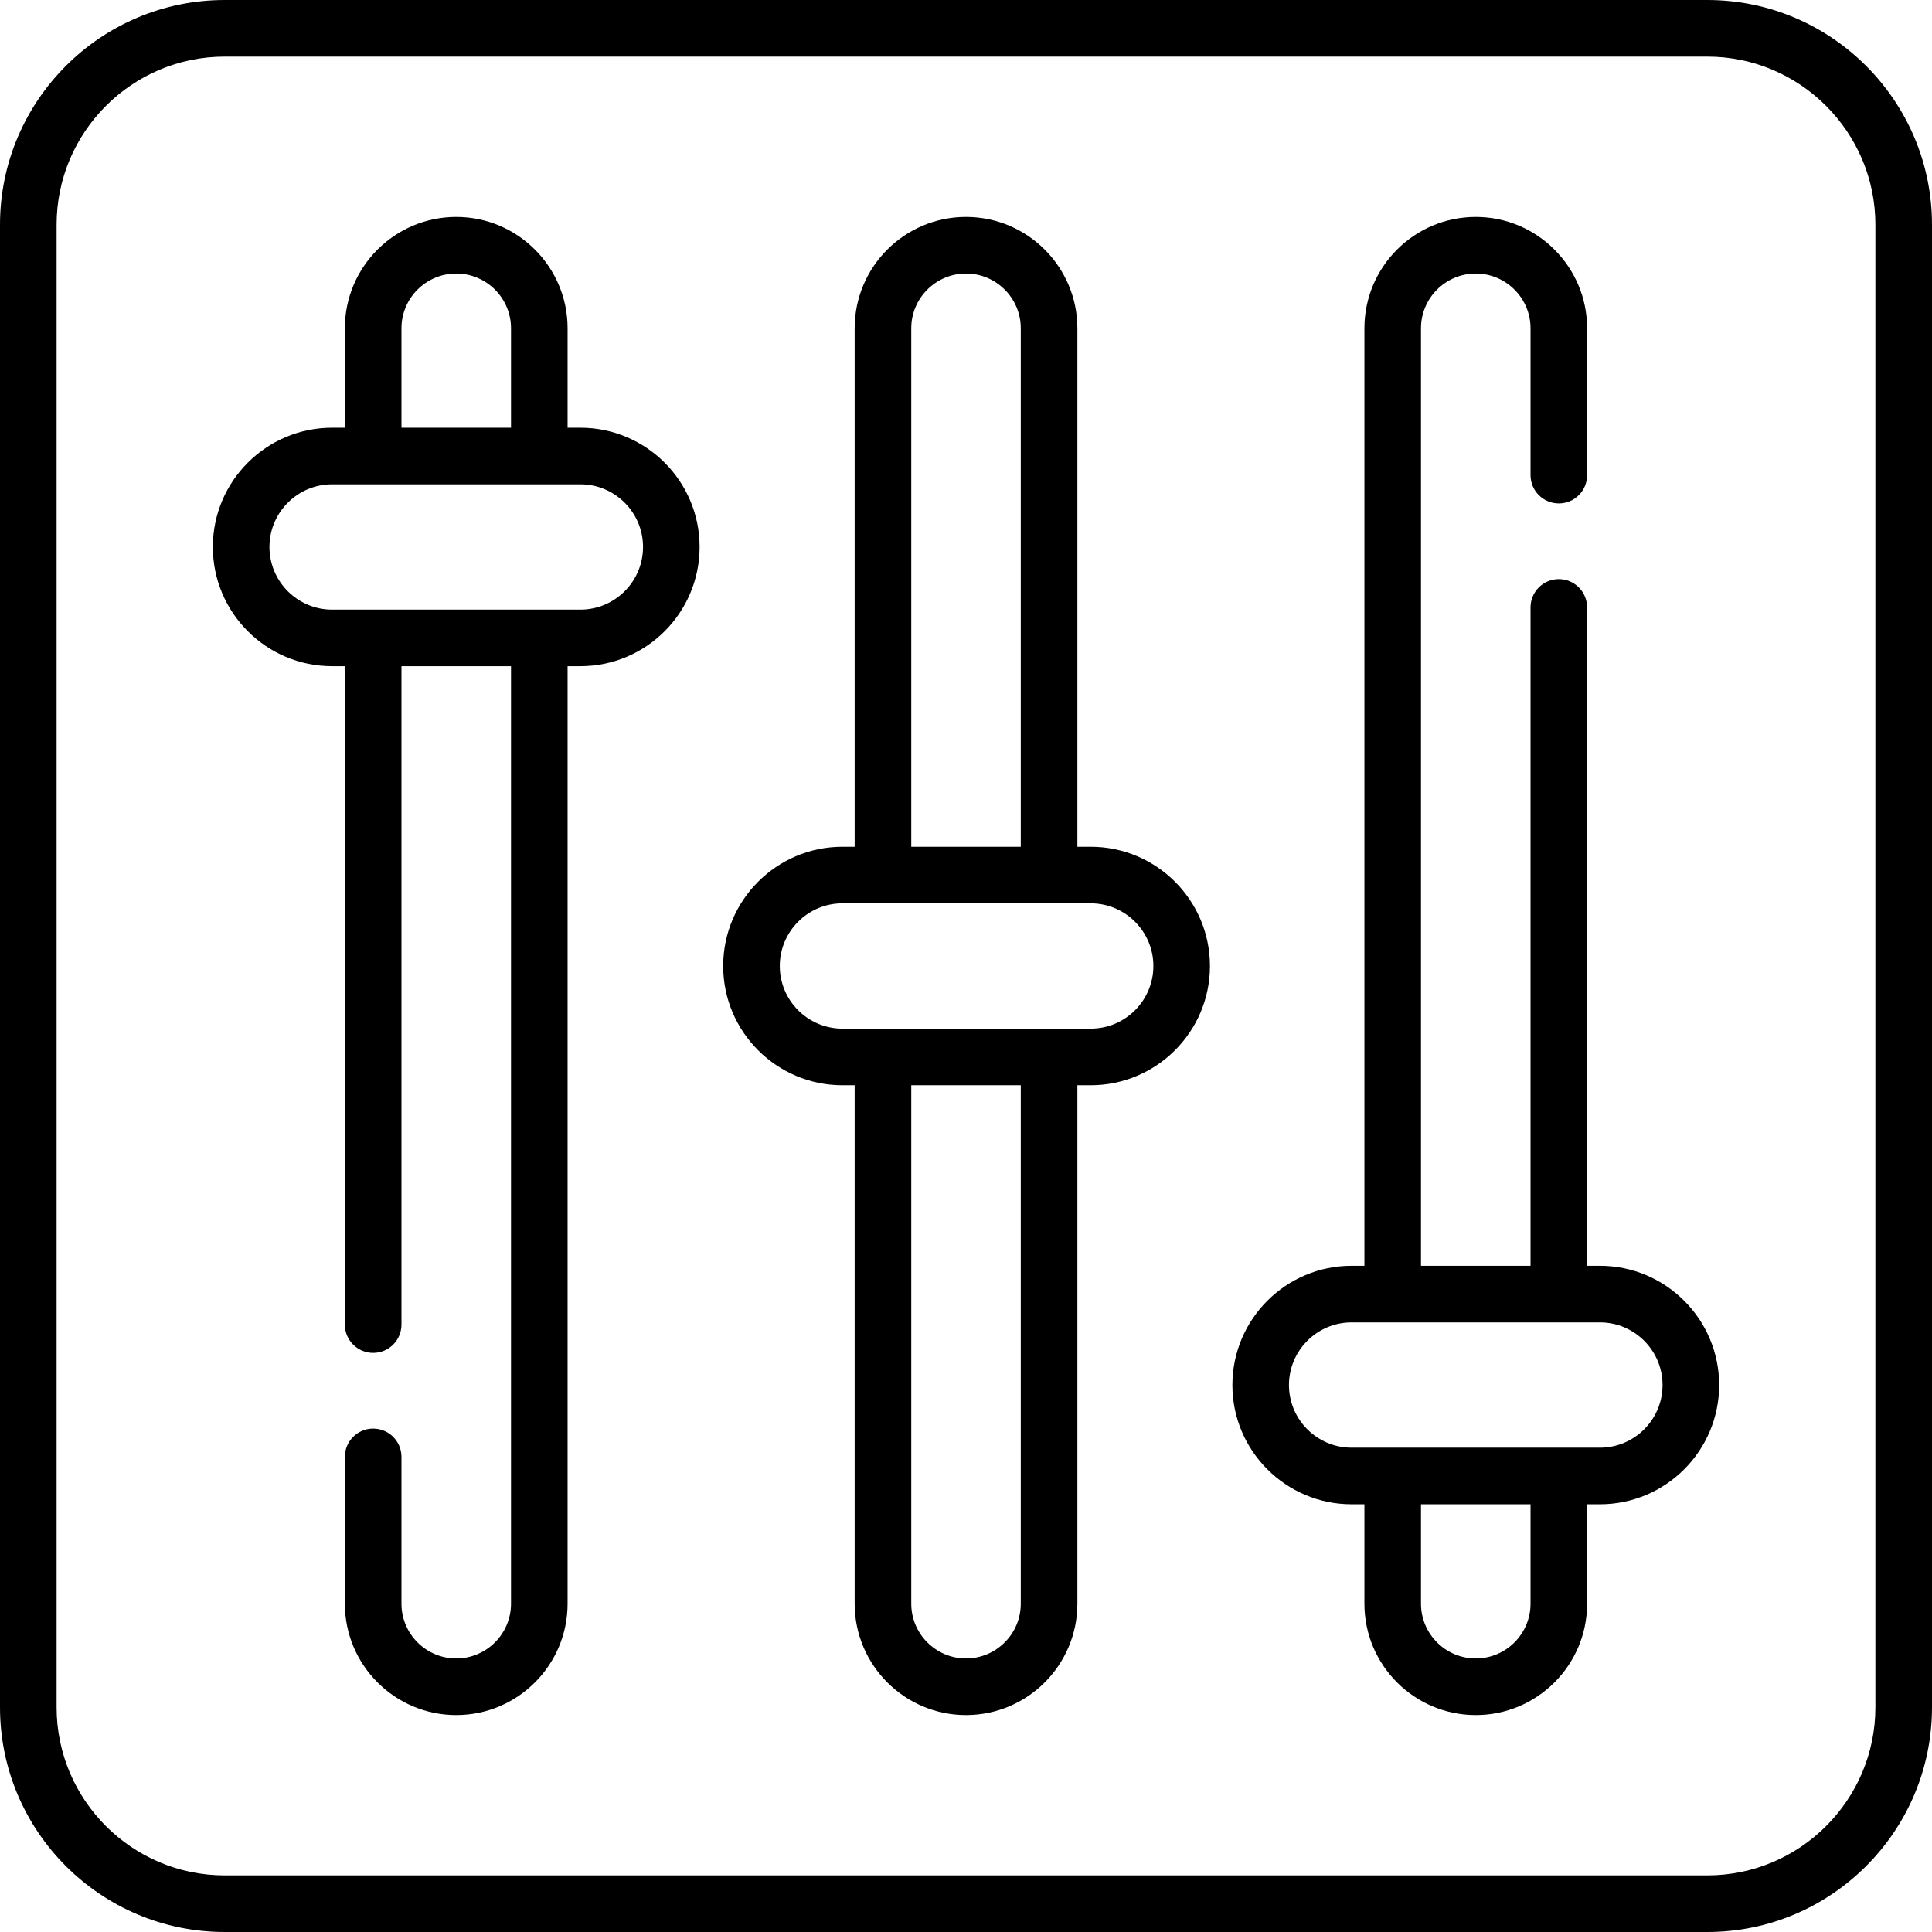
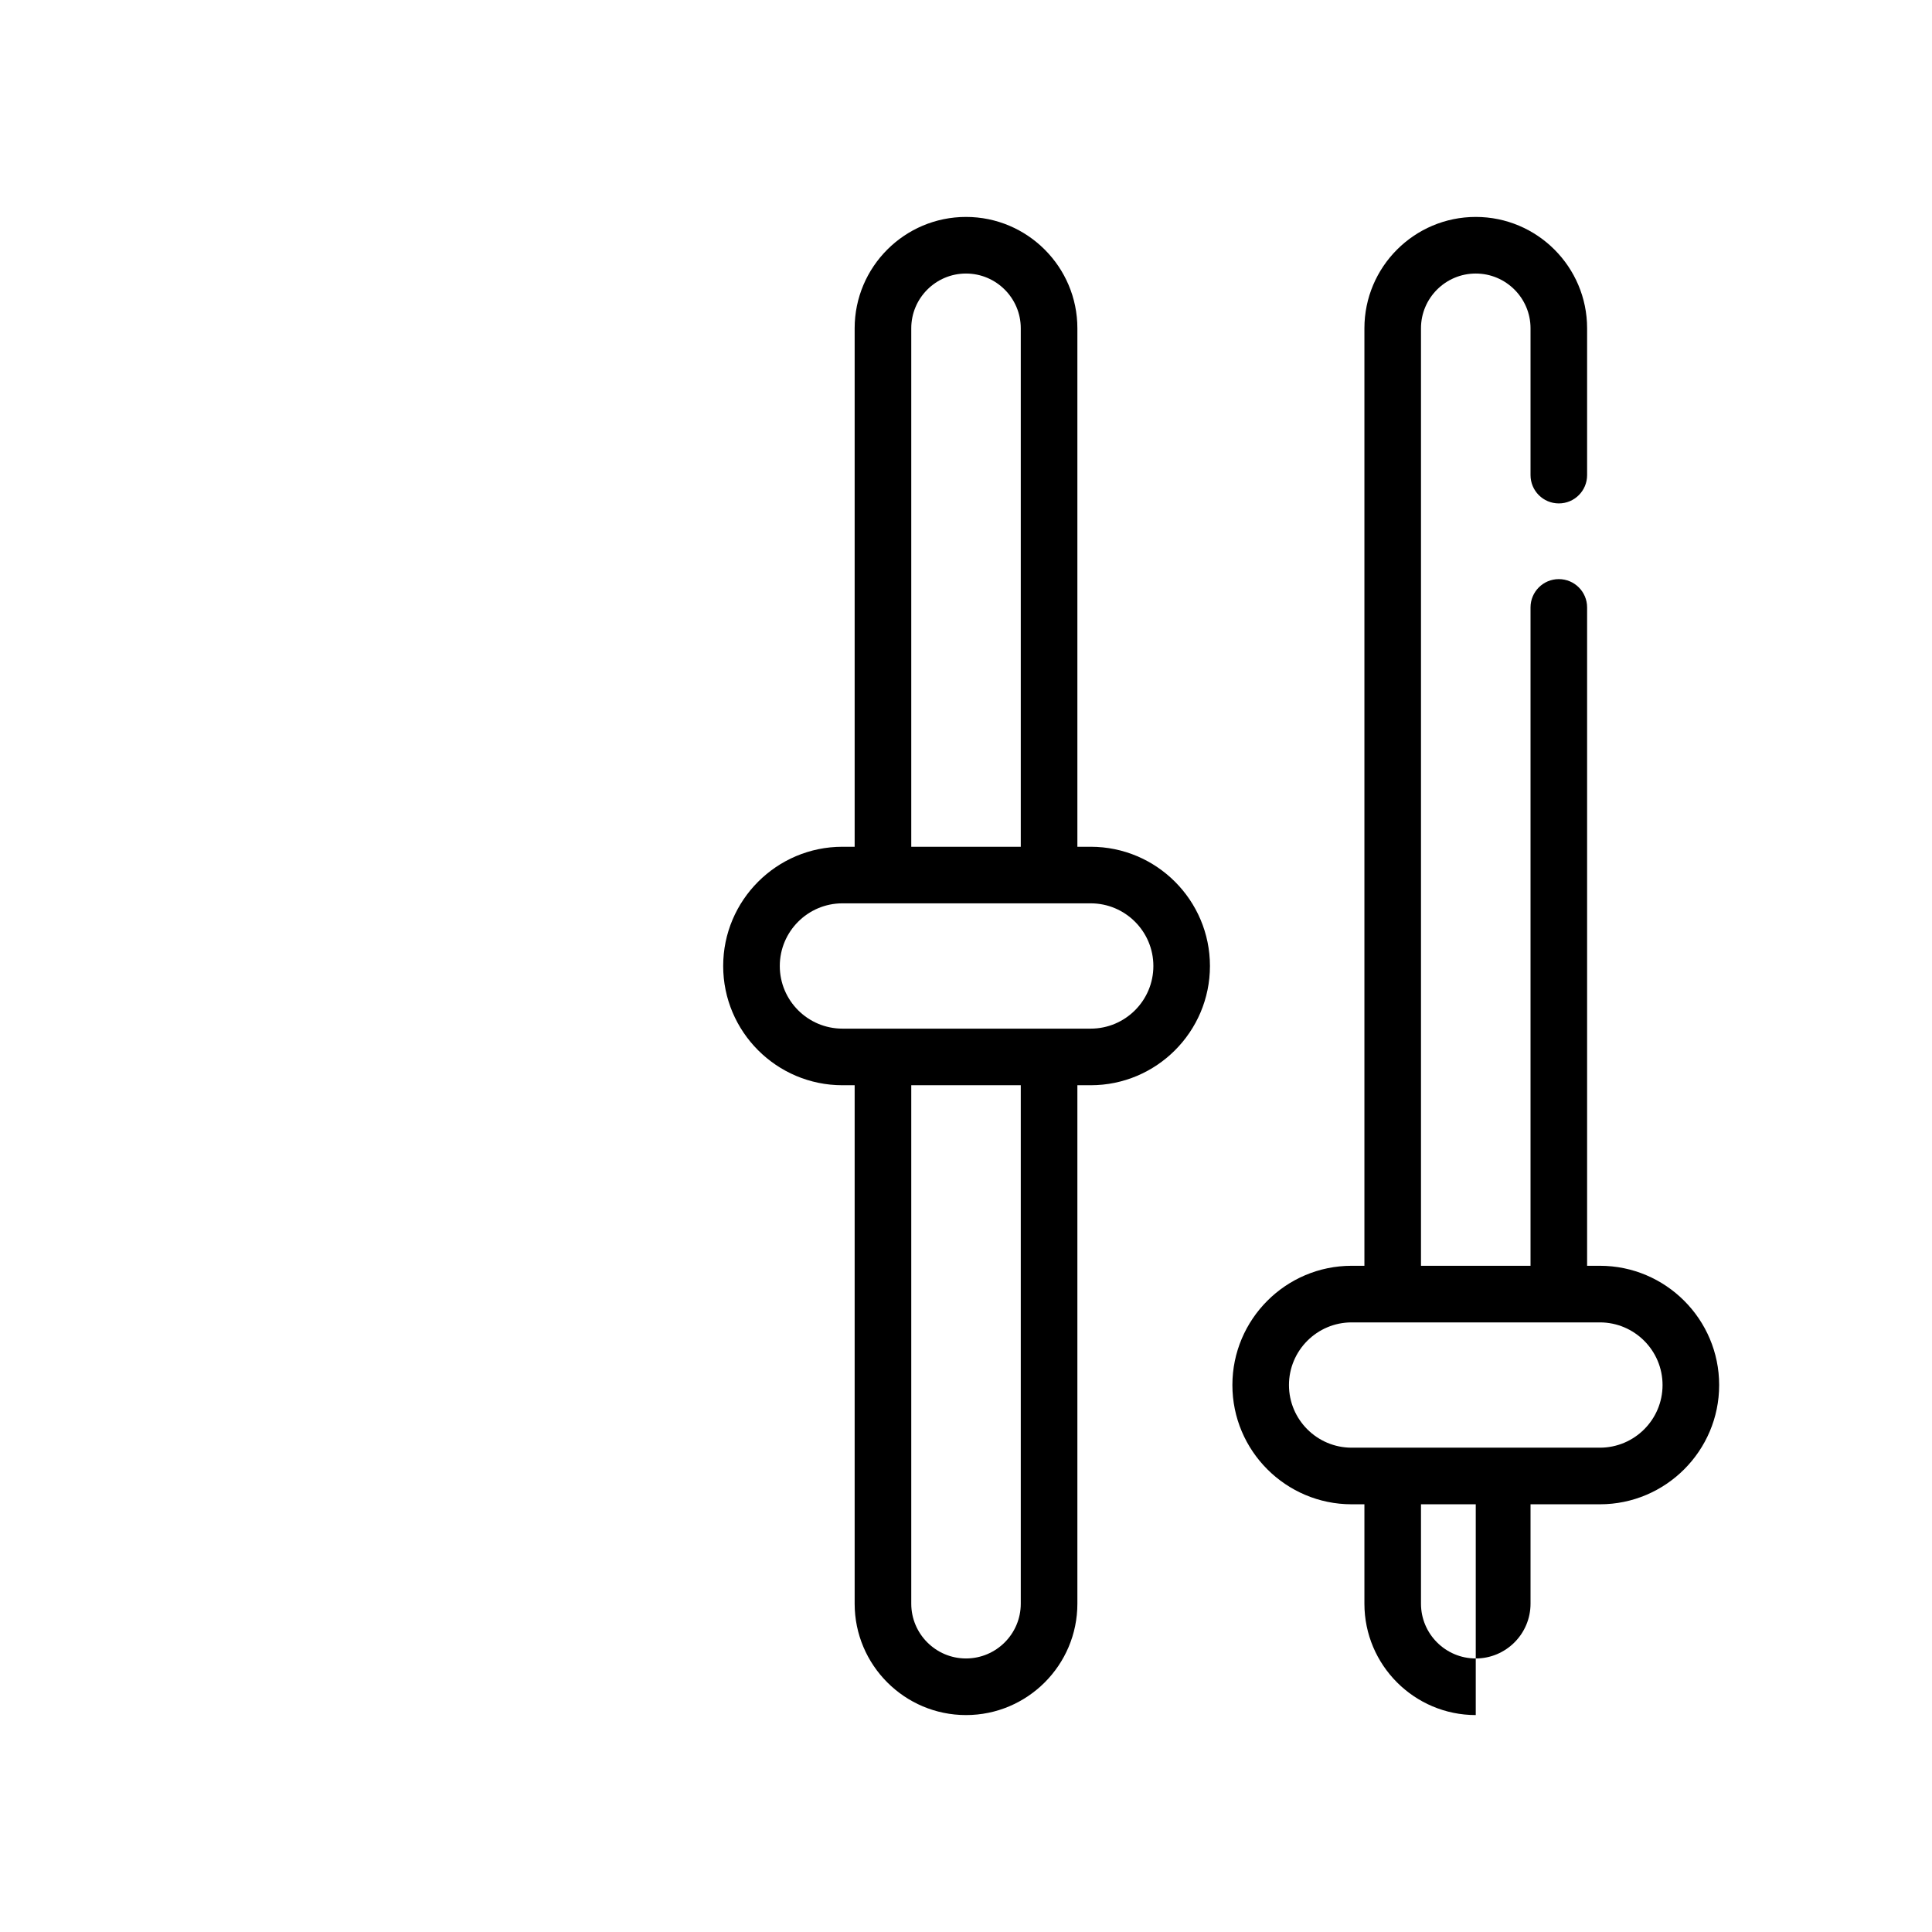
<svg xmlns="http://www.w3.org/2000/svg" width="60" height="60" viewBox="0 0 60 60" fill="none">
-   <path d="M53.022 0H6.978C3.13 0 0 3.13 0 6.978V53.022C0 56.87 3.13 60 6.978 60H53.022C56.87 60 60 56.87 60 53.022V6.978C60 3.13 56.87 0 53.022 0V0ZM58.242 53.022C58.242 55.9 55.9 58.242 53.022 58.242H6.978C4.1 58.242 1.758 55.9 1.758 53.022V6.978C1.758 4.1 4.1 1.758 6.978 1.758H53.022C55.9 1.758 58.242 4.1 58.242 6.978V53.022Z" fill="black" />
  <path d="M33.873 26.297H33.459V10.195C33.459 8.289 31.907 6.737 30 6.737C28.093 6.737 26.542 8.288 26.542 10.195V26.297H26.162C24.12 26.297 22.459 27.958 22.459 30C22.459 32.042 24.12 33.703 26.162 33.703H26.542V49.804C26.542 51.711 28.093 53.263 30 53.263C31.907 53.263 33.459 51.712 33.459 49.804V33.703H33.873C35.915 33.703 37.576 32.042 37.576 30C37.576 27.958 35.915 26.297 33.873 26.297ZM28.3 10.195C28.3 9.258 29.063 8.495 30 8.495C30.938 8.495 31.701 9.258 31.701 10.195V26.297H28.3V10.195ZM31.701 49.804C31.701 50.742 30.938 51.505 30 51.505C29.063 51.505 28.3 50.742 28.3 49.804V33.703H31.701V49.804ZM33.873 31.945H26.162C25.09 31.945 24.217 31.073 24.217 30C24.217 28.927 25.09 28.054 26.162 28.054H33.873C34.946 28.054 35.819 28.927 35.819 30C35.819 31.073 34.946 31.945 33.873 31.945Z" fill="black" />
-   <path d="M18.024 13.283H17.627V10.195C17.627 8.289 16.076 6.737 14.169 6.737C12.262 6.737 10.71 8.288 10.71 10.195V13.283H10.314C8.272 13.283 6.61 14.944 6.61 16.986C6.61 19.028 8.272 20.689 10.314 20.689H10.71V41.136C10.71 41.621 11.104 42.015 11.589 42.015C12.075 42.015 12.468 41.621 12.468 41.136V20.689H15.87V49.804C15.87 50.742 15.107 51.505 14.169 51.505C13.231 51.505 12.468 50.742 12.468 49.804V45.245C12.468 44.759 12.075 44.366 11.589 44.366C11.104 44.366 10.71 44.759 10.71 45.245V49.804C10.71 51.711 12.262 53.263 14.169 53.263C16.076 53.263 17.627 51.712 17.627 49.804V20.689H18.024C20.066 20.689 21.727 19.028 21.727 16.986C21.727 14.944 20.066 13.283 18.024 13.283ZM12.468 10.195C12.468 9.258 13.231 8.495 14.169 8.495C15.107 8.495 15.87 9.258 15.87 10.195V13.283H12.468V10.195ZM18.024 18.932C16.939 18.932 11.412 18.932 10.314 18.932C9.241 18.932 8.368 18.059 8.368 16.986C8.368 15.913 9.241 15.041 10.314 15.041H18.024C19.097 15.041 19.97 15.913 19.97 16.986C19.97 18.059 19.097 18.932 18.024 18.932Z" fill="black" />
-   <path d="M49.686 39.31H49.289V18.864C49.289 18.379 48.896 17.985 48.41 17.985C47.925 17.985 47.532 18.379 47.532 18.864V39.31H44.13V10.195C44.13 9.258 44.893 8.495 45.831 8.495C46.769 8.495 47.532 9.258 47.532 10.195V14.755C47.532 15.241 47.925 15.634 48.411 15.634C48.896 15.634 49.289 15.241 49.289 14.755V10.195C49.289 8.289 47.738 6.737 45.831 6.737C43.924 6.737 42.373 8.288 42.373 10.195V39.31H41.976C39.934 39.31 38.273 40.972 38.273 43.014C38.273 45.056 39.934 46.717 41.976 46.717H42.373V49.805C42.373 51.712 43.924 53.263 45.831 53.263C47.738 53.263 49.289 51.712 49.289 49.805V46.717H49.687C51.728 46.717 53.39 45.056 53.39 43.014C53.39 40.972 51.728 39.31 49.686 39.31ZM47.532 49.804C47.532 50.742 46.769 51.505 45.831 51.505C44.893 51.505 44.13 50.742 44.13 49.804V46.717H47.532V49.804H47.532ZM49.686 44.959H41.976C40.903 44.959 40.03 44.087 40.03 43.014C40.03 41.941 40.903 41.068 41.976 41.068H49.686C50.759 41.068 51.632 41.941 51.632 43.014C51.632 44.087 50.759 44.959 49.686 44.959Z" fill="black" />
+   <path d="M49.686 39.31H49.289V18.864C49.289 18.379 48.896 17.985 48.41 17.985C47.925 17.985 47.532 18.379 47.532 18.864V39.31H44.13V10.195C44.13 9.258 44.893 8.495 45.831 8.495C46.769 8.495 47.532 9.258 47.532 10.195V14.755C47.532 15.241 47.925 15.634 48.411 15.634C48.896 15.634 49.289 15.241 49.289 14.755V10.195C49.289 8.289 47.738 6.737 45.831 6.737C43.924 6.737 42.373 8.288 42.373 10.195V39.31H41.976C39.934 39.31 38.273 40.972 38.273 43.014C38.273 45.056 39.934 46.717 41.976 46.717H42.373V49.805C42.373 51.712 43.924 53.263 45.831 53.263V46.717H49.687C51.728 46.717 53.39 45.056 53.39 43.014C53.39 40.972 51.728 39.31 49.686 39.31ZM47.532 49.804C47.532 50.742 46.769 51.505 45.831 51.505C44.893 51.505 44.13 50.742 44.13 49.804V46.717H47.532V49.804H47.532ZM49.686 44.959H41.976C40.903 44.959 40.03 44.087 40.03 43.014C40.03 41.941 40.903 41.068 41.976 41.068H49.686C50.759 41.068 51.632 41.941 51.632 43.014C51.632 44.087 50.759 44.959 49.686 44.959Z" fill="black" />
</svg>